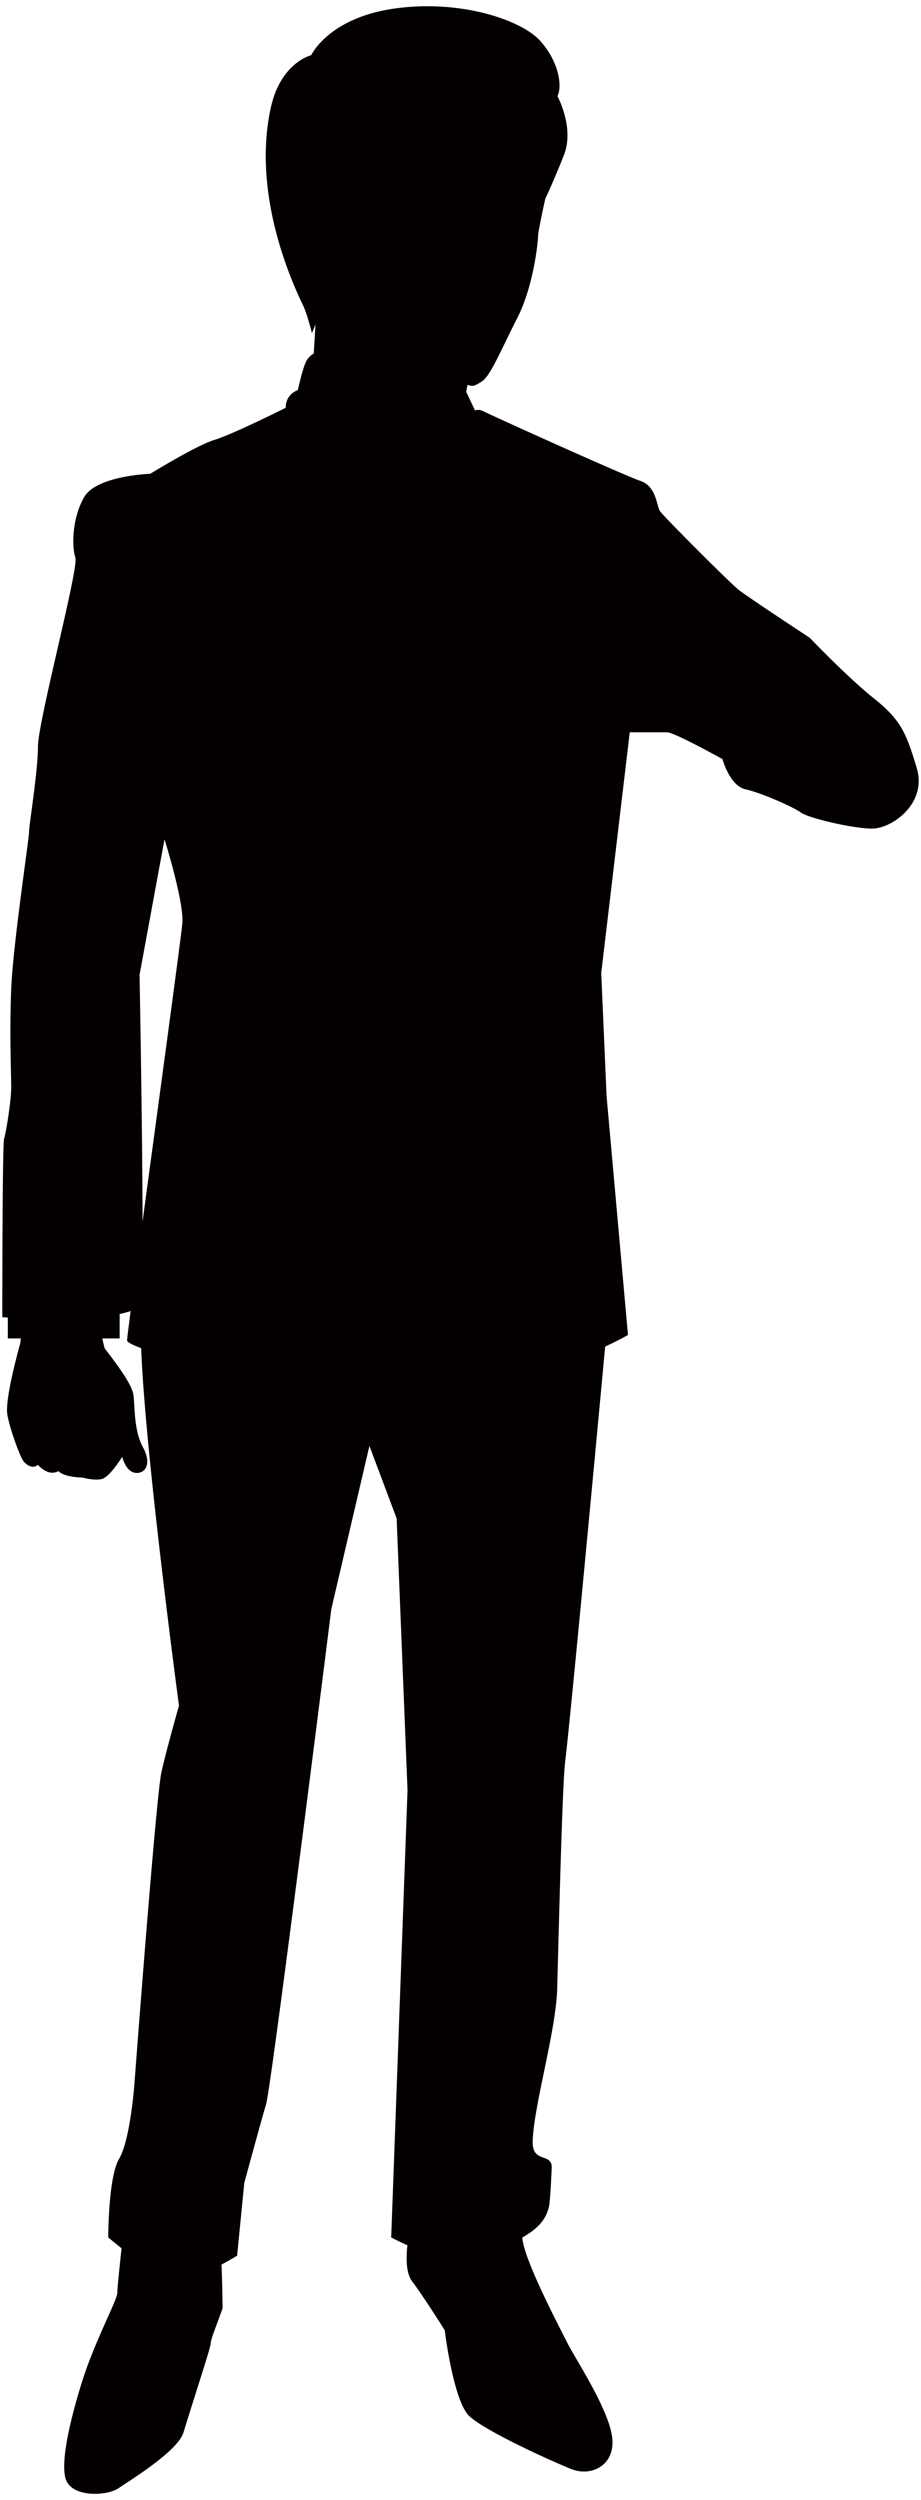
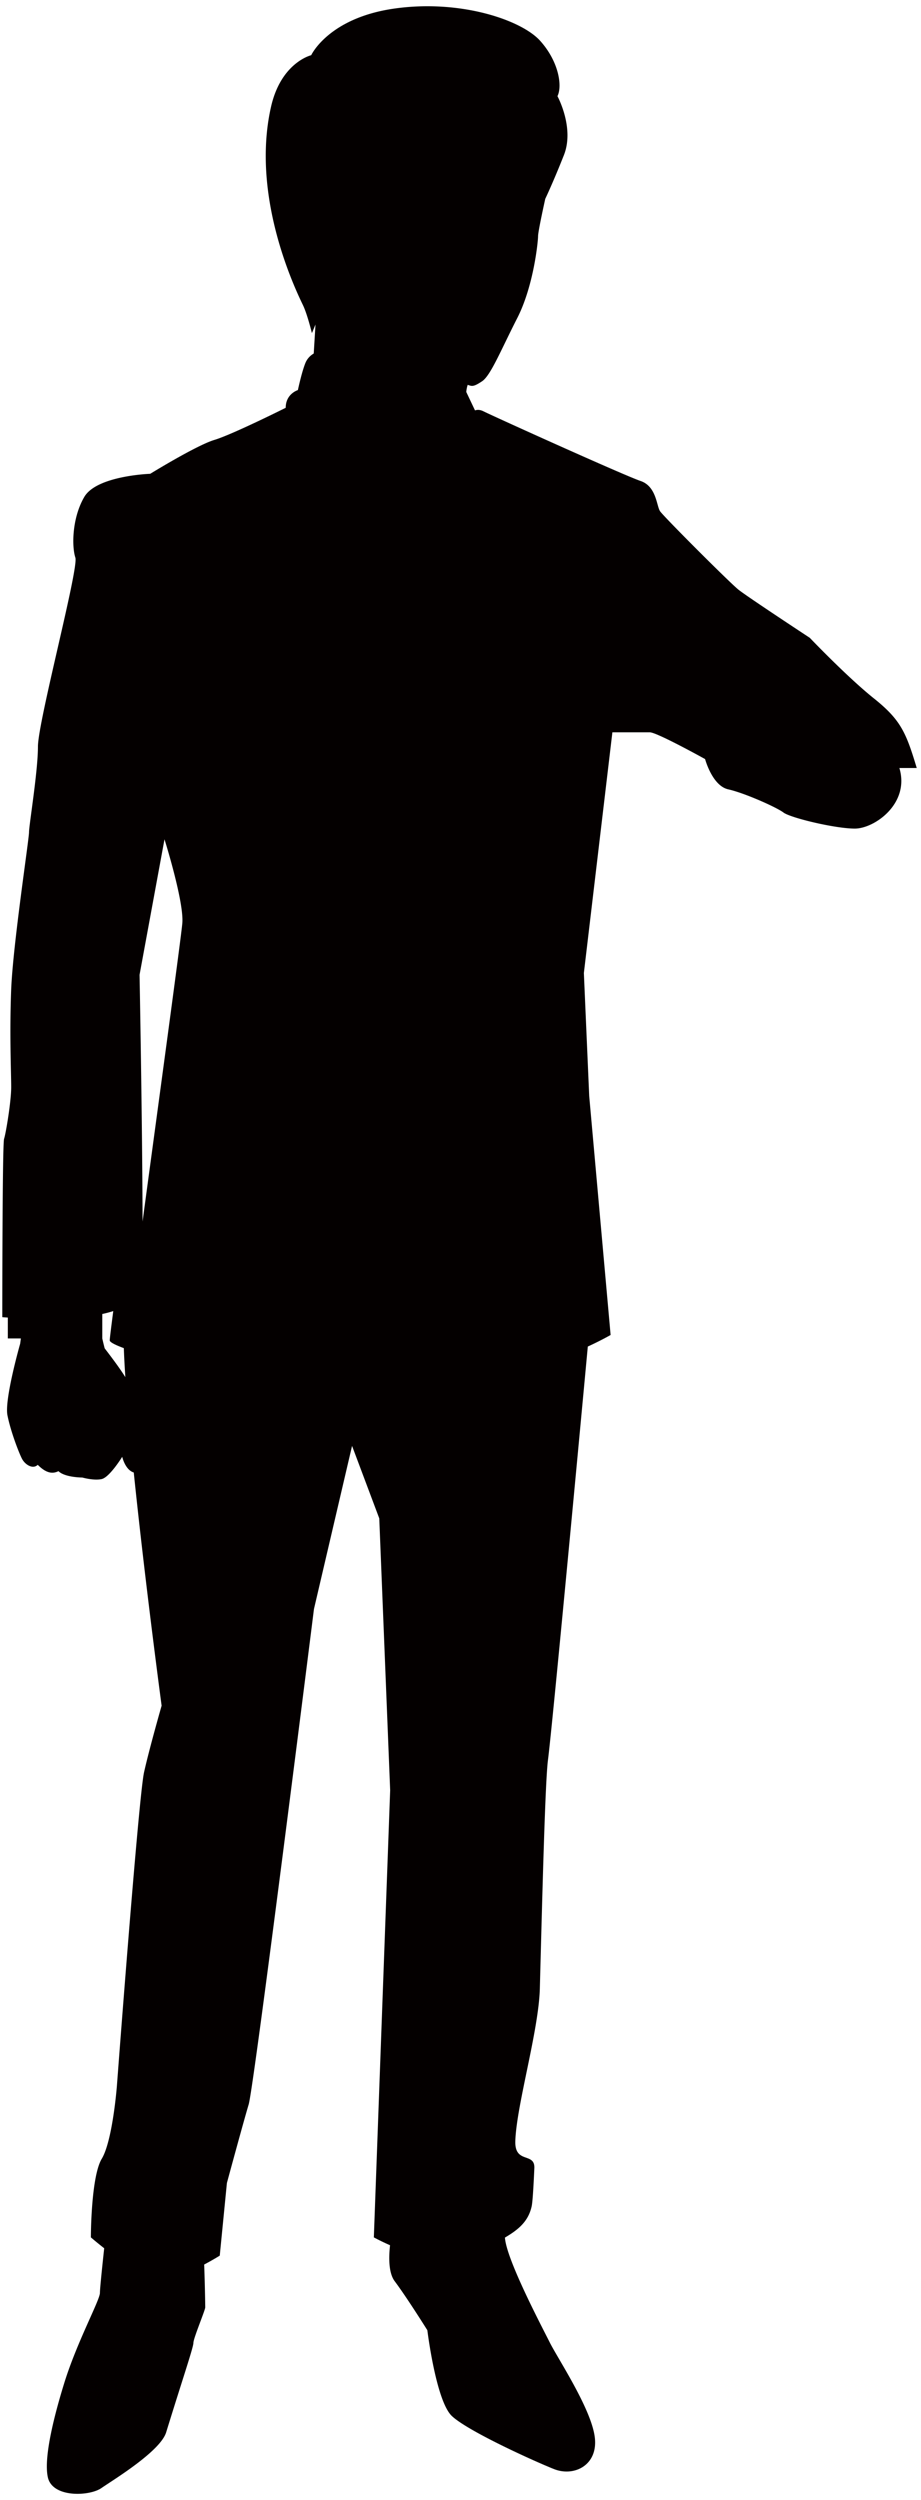
<svg xmlns="http://www.w3.org/2000/svg" viewBox="0 0 294.8 800">
-   <path d="M293.437 245.753c-3.423-11.415-5.138-15.405-13.699-22.261-8.558-6.839-20.535-19.395-20.535-19.395s-19.965-13.125-22.827-15.404c-2.85-2.281-23.963-23.402-25.103-25.111-1.14-1.71-1.14-7.98-6.278-9.69-5.131-1.726-46.782-20.552-50.206-22.261-1.16-.586-2.058-.555-2.743-.301l-2.799-5.906c.075-.792.214-1.568.463-2.28 1.381.476 1.841.697 4.595-1.139 2.756-1.837 5.981-9.881 11.262-20.219 5.283-10.338 6.661-24.588 6.661-26.203s2.303-11.954 2.303-11.954 2.53-5.288 5.978-14.012c3.443-8.739-2.075-18.841-2.075-18.841 1.611-3.23.459-11.035-5.522-17.701-5.973-6.666-25.503-13.331-46.648-10.339-21.136 2.992-26.65 14.93-26.65 14.93s-9.658 2.296-12.871 16.545c-6.761 29.908 8.961 60.671 10.338 63.663 1.374 2.992 2.755 8.724 2.755 8.724l1.152-2.754-.566 9.278c-1.069.633-2.094 1.599-2.696 3.103-.862 2.169-1.737 5.685-2.378 8.597-.597.206-3.895 1.52-3.895 5.669 0 0-17.119 8.565-22.819 10.275-5.708 1.71-20.543 10.845-20.543 10.845s-17.119.57-21.113 7.41c-3.994 6.839-3.994 15.975-2.857 19.395 1.144 3.419-11.978 52.501-11.978 60.497 0 7.979-2.853 25.095-2.853 27.374 0 2.28-5.129 35.94-5.704 50.206-.57 14.265 0 26.82 0 31.381 0 4.575-1.714 14.835-2.28 16.545-.57 1.71-.57 57.06-.57 57.06s.641.064 1.77.127v6.681h4.172l-.214 1.647s-5.105 17.859-4.077 22.957c1.014 5.099 3.57 11.748 4.588 13.775 1.013 2.058 3.571 3.578 5.102 2.058 2.55 2.548 4.592 3.055 6.634 2.027 2.042 2.042 7.655 2.042 7.655 2.042s3.57 1.03 6.128.506c2.552-.506 6.626-7.14 6.626-7.14s1.025 4.591 4.089 5.113c3.055.507 5.608-2.548 2.548-8.169-3.063-5.62-2.548-13.775-3.063-16.846-.507-3.056-4.081-8.154-9.187-14.804a84.29 84.29 0 01-.768-3.167h5.558v-7.822a36.673 36.673 0 003.515-.934c-.716 5.494-1.132 8.914-1.132 9.374 0 .554 1.686 1.44 4.513 2.485 1.148 32.806 12.097 114.407 12.097 114.407s-3.883 13.537-5.617 21.279c-1.745 7.726-8.708 100.522-8.708 100.522s-1.358 17.401-4.841 23.195c-3.479 5.811-3.479 25.142-3.479 25.142s1.718 1.489 4.263 3.483c-.586 5.462-1.366 12.84-1.366 14.281 0 2.311-7.382 15.753-11.447 28.942-2.743 8.882-6.685 23.353-5.229 30.035 1.444 6.682 13.367 6.112 17.139 3.483 3.78-2.612 18.86-11.732 20.741-17.844 5.229-16.988 8.723-27.185 8.723-28.641s3.784-10.465 3.784-11.337c0-.539-.11-7.727-.341-13.711 2.913-1.535 4.988-2.849 4.988-2.849l2.288-23.243s5.233-19.332 6.971-25.143c1.737-5.794 20.895-158.517 20.895-158.517l12.195-52.2 8.708 23.194 3.488 87.001-5.225 143.065s2.05 1.14 5.185 2.517c-.459 4.18-.431 8.962 1.5 11.527 3.91 5.224 10.445 15.674 10.445 15.674s2.759 22.625 7.837 27.438c5.074 4.814 26.124 14.361 32.656 16.973 6.53 2.612 14.372-1.298 13.062-10.45-1.299-9.135-11.752-24.826-14.365-30.034-2.565-5.131-13.929-26.615-14.356-33.582 4.513-2.644 7.493-5.288 8.545-9.959.293-1.298.574-5.7.867-12.239.235-5.209-6.32-1.267-6.091-8.676.356-11.4 7.489-35.307 7.849-48.796.868-32.9 1.734-66.387 2.601-73.131 1.406-10.941 9.654-99.034 12.754-132.315 4.385-2.01 7.299-3.705 7.299-3.705l-6.851-76.457-1.71-39.36 9.128-77.026h11.981c2.285 0 17.693 8.566 17.693 8.566s2.28 8.549 7.418 9.689c5.134 1.139 15.402 5.699 17.685 7.425 2.285 1.71 16.541 5.13 22.823 5.13 6.274.006 17.682-7.989 14.262-19.389zM58.361 295.389c-.364 4.417-7.627 57.584-12.73 95.488-.071-32.093-.962-78.943-.962-78.943l7.984-43.366s6.277 19.981 5.708 26.821z" fill="#040000" />
+   <path d="M293.437 245.753c-3.423-11.415-5.138-15.405-13.699-22.261-8.558-6.839-20.535-19.395-20.535-19.395s-19.965-13.125-22.827-15.404c-2.85-2.281-23.963-23.402-25.103-25.111-1.14-1.71-1.14-7.98-6.278-9.69-5.131-1.726-46.782-20.552-50.206-22.261-1.16-.586-2.058-.555-2.743-.301l-2.799-5.906c.075-.792.214-1.568.463-2.28 1.381.476 1.841.697 4.595-1.139 2.756-1.837 5.981-9.881 11.262-20.219 5.283-10.338 6.661-24.588 6.661-26.203s2.303-11.954 2.303-11.954 2.53-5.288 5.978-14.012c3.443-8.739-2.075-18.841-2.075-18.841 1.611-3.23.459-11.035-5.522-17.701-5.973-6.666-25.503-13.331-46.648-10.339-21.136 2.992-26.65 14.93-26.65 14.93s-9.658 2.296-12.871 16.545c-6.761 29.908 8.961 60.671 10.338 63.663 1.374 2.992 2.755 8.724 2.755 8.724l1.152-2.754-.566 9.278c-1.069.633-2.094 1.599-2.696 3.103-.862 2.169-1.737 5.685-2.378 8.597-.597.206-3.895 1.52-3.895 5.669 0 0-17.119 8.565-22.819 10.275-5.708 1.71-20.543 10.845-20.543 10.845s-17.119.57-21.113 7.41c-3.994 6.839-3.994 15.975-2.857 19.395 1.144 3.419-11.978 52.501-11.978 60.497 0 7.979-2.853 25.095-2.853 27.374 0 2.28-5.129 35.94-5.704 50.206-.57 14.265 0 26.82 0 31.381 0 4.575-1.714 14.835-2.28 16.545-.57 1.71-.57 57.06-.57 57.06s.641.064 1.77.127v6.681h4.172l-.214 1.647s-5.105 17.859-4.077 22.957c1.014 5.099 3.57 11.748 4.588 13.775 1.013 2.058 3.571 3.578 5.102 2.058 2.55 2.548 4.592 3.055 6.634 2.027 2.042 2.042 7.655 2.042 7.655 2.042s3.57 1.03 6.128.506c2.552-.506 6.626-7.14 6.626-7.14s1.025 4.591 4.089 5.113c3.055.507 5.608-2.548 2.548-8.169-3.063-5.62-2.548-13.775-3.063-16.846-.507-3.056-4.081-8.154-9.187-14.804a84.29 84.29 0 01-.768-3.167v-7.822a36.673 36.673 0 003.515-.934c-.716 5.494-1.132 8.914-1.132 9.374 0 .554 1.686 1.44 4.513 2.485 1.148 32.806 12.097 114.407 12.097 114.407s-3.883 13.537-5.617 21.279c-1.745 7.726-8.708 100.522-8.708 100.522s-1.358 17.401-4.841 23.195c-3.479 5.811-3.479 25.142-3.479 25.142s1.718 1.489 4.263 3.483c-.586 5.462-1.366 12.84-1.366 14.281 0 2.311-7.382 15.753-11.447 28.942-2.743 8.882-6.685 23.353-5.229 30.035 1.444 6.682 13.367 6.112 17.139 3.483 3.78-2.612 18.86-11.732 20.741-17.844 5.229-16.988 8.723-27.185 8.723-28.641s3.784-10.465 3.784-11.337c0-.539-.11-7.727-.341-13.711 2.913-1.535 4.988-2.849 4.988-2.849l2.288-23.243s5.233-19.332 6.971-25.143c1.737-5.794 20.895-158.517 20.895-158.517l12.195-52.2 8.708 23.194 3.488 87.001-5.225 143.065s2.05 1.14 5.185 2.517c-.459 4.18-.431 8.962 1.5 11.527 3.91 5.224 10.445 15.674 10.445 15.674s2.759 22.625 7.837 27.438c5.074 4.814 26.124 14.361 32.656 16.973 6.53 2.612 14.372-1.298 13.062-10.45-1.299-9.135-11.752-24.826-14.365-30.034-2.565-5.131-13.929-26.615-14.356-33.582 4.513-2.644 7.493-5.288 8.545-9.959.293-1.298.574-5.7.867-12.239.235-5.209-6.32-1.267-6.091-8.676.356-11.4 7.489-35.307 7.849-48.796.868-32.9 1.734-66.387 2.601-73.131 1.406-10.941 9.654-99.034 12.754-132.315 4.385-2.01 7.299-3.705 7.299-3.705l-6.851-76.457-1.71-39.36 9.128-77.026h11.981c2.285 0 17.693 8.566 17.693 8.566s2.28 8.549 7.418 9.689c5.134 1.139 15.402 5.699 17.685 7.425 2.285 1.71 16.541 5.13 22.823 5.13 6.274.006 17.682-7.989 14.262-19.389zM58.361 295.389c-.364 4.417-7.627 57.584-12.73 95.488-.071-32.093-.962-78.943-.962-78.943l7.984-43.366s6.277 19.981 5.708 26.821z" fill="#040000" />
</svg>